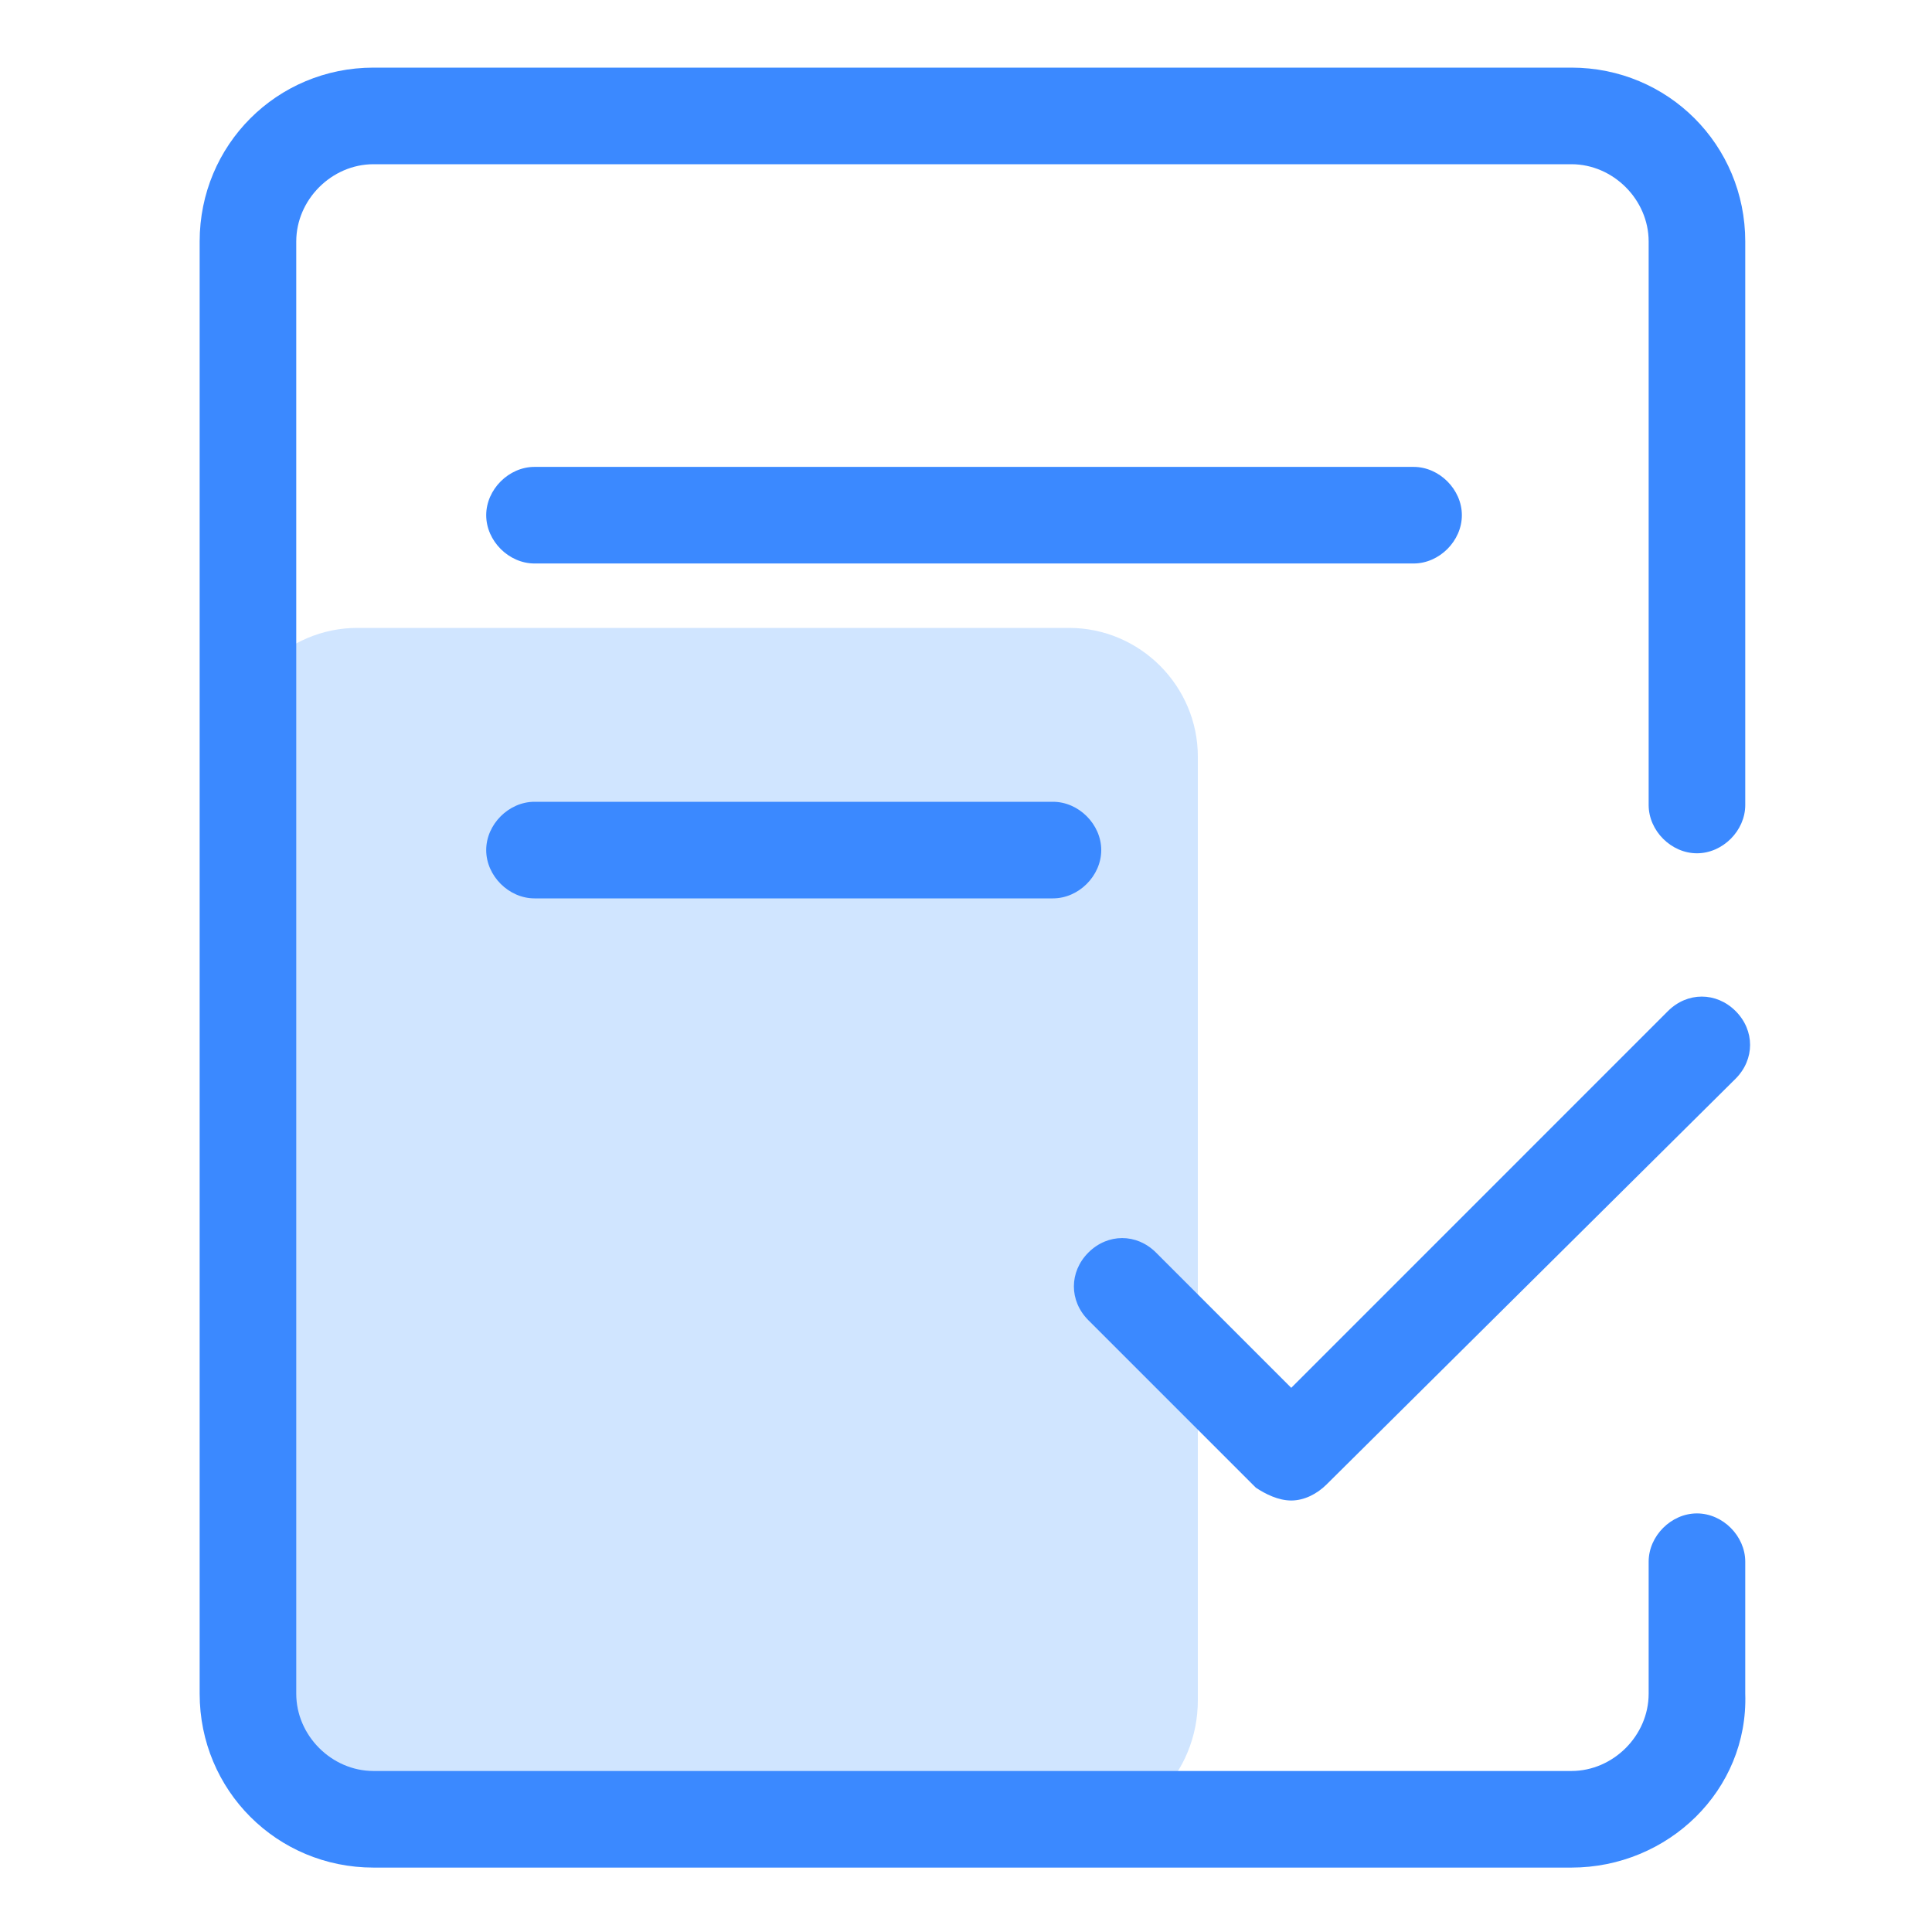
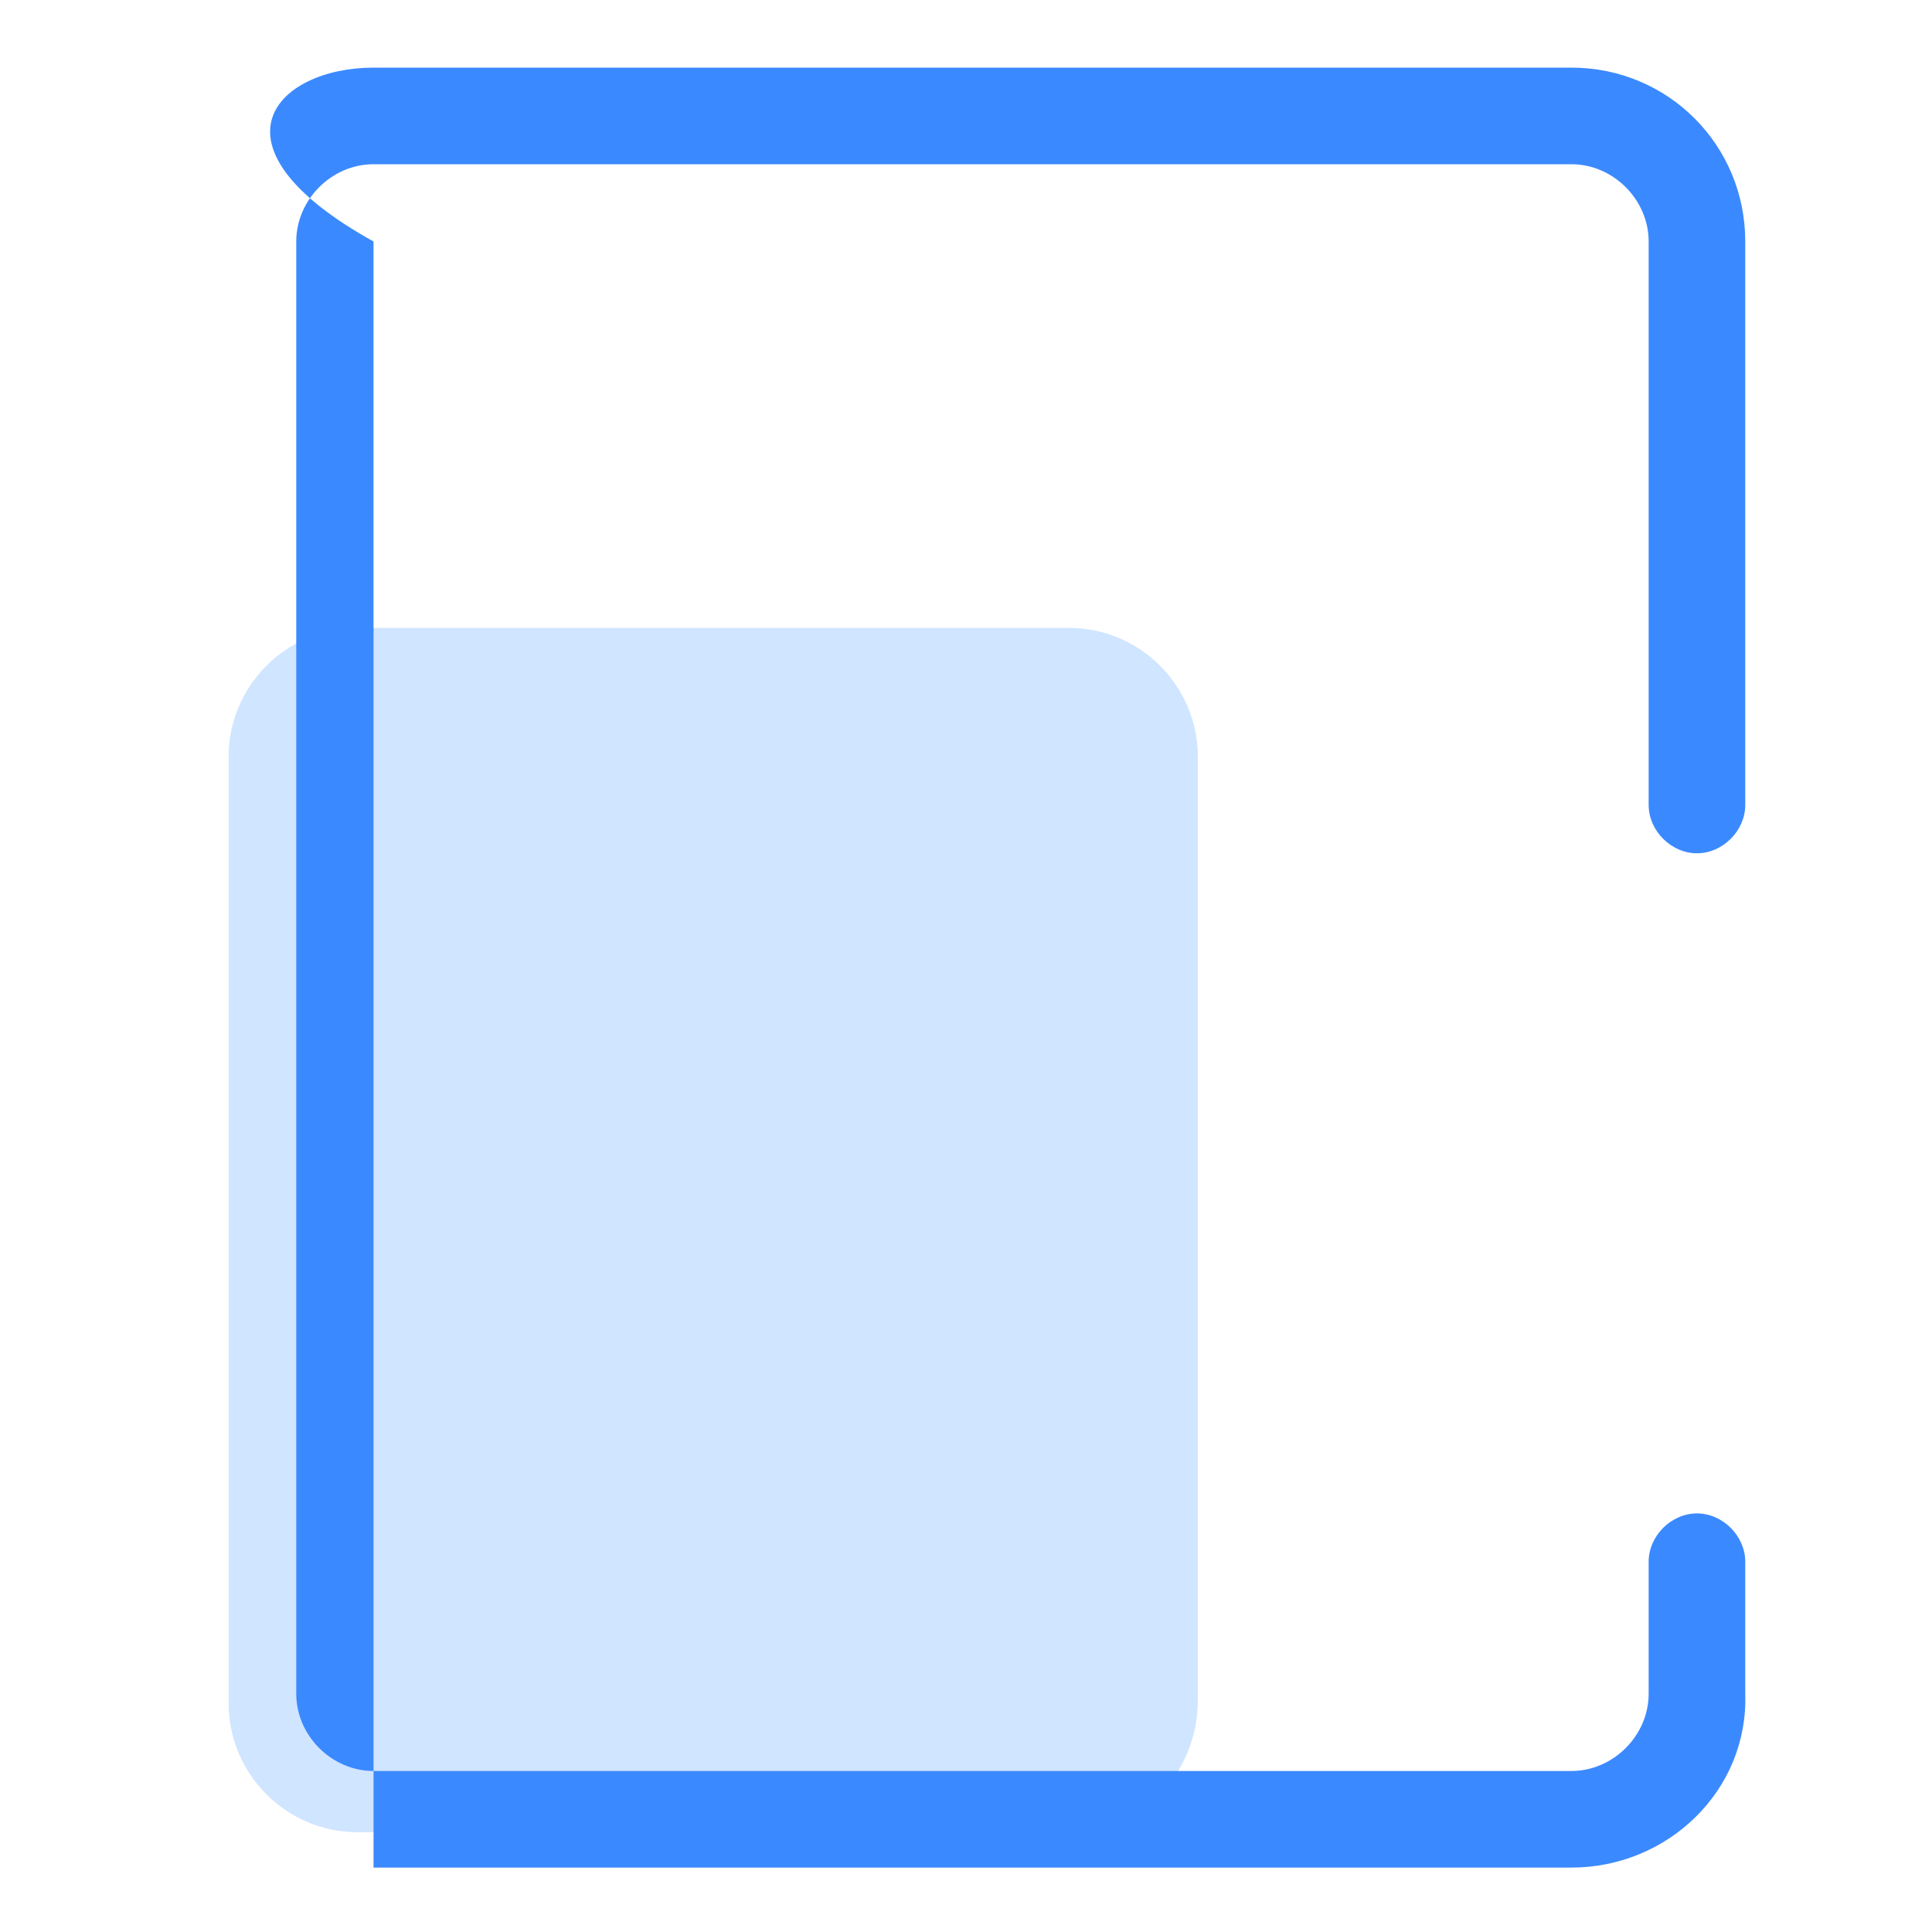
<svg xmlns="http://www.w3.org/2000/svg" width="56" height="56" viewBox="0 0 56 56" fill="none">
  <path opacity="0.3" d="M30.986 53.107H10.36C8.306 53.107 6.626 51.427 6.626 49.373V21.933C6.626 19.88 8.306 18.2 10.36 18.2H30.986C33.04 18.2 34.72 19.88 34.72 21.933V49.28C34.72 51.427 33.04 53.107 30.986 53.107Z" fill="#63A7FF" />
-   <path d="M45.547 54.133H10.827C8.027 54.133 5.787 51.893 5.787 49.093V7C5.787 4.2 8.027 1.96 10.827 1.96H45.547C48.347 1.96 50.587 4.2 50.587 7V23.333C50.587 24.08 49.933 24.733 49.187 24.733C48.44 24.733 47.787 24.08 47.787 23.333V7C47.787 5.787 46.76 4.76 45.547 4.76H10.827C9.613 4.76 8.587 5.787 8.587 7V49.093C8.587 50.307 9.613 51.333 10.827 51.333H45.547C46.76 51.333 47.787 50.307 47.787 49.093V45.267C47.787 44.52 48.44 43.867 49.187 43.867C49.933 43.867 50.587 44.52 50.587 45.267V49.093C50.68 51.893 48.347 54.133 45.547 54.133Z" fill="#3B89FF" />
-   <path d="M40.973 16.333H15.493C14.747 16.333 14.093 15.68 14.093 14.933C14.093 14.187 14.747 13.533 15.493 13.533H40.973C41.72 13.533 42.373 14.187 42.373 14.933C42.373 15.68 41.72 16.333 40.973 16.333ZM30.52 26.04H15.493C14.747 26.04 14.093 25.387 14.093 24.64C14.093 23.893 14.747 23.24 15.493 23.24H30.52C31.267 23.24 31.92 23.893 31.92 24.64C31.92 25.387 31.267 26.04 30.52 26.04ZM37.427 43.493C37.053 43.493 36.68 43.306 36.4 43.12L31.547 38.267C30.987 37.706 30.987 36.867 31.547 36.306C32.107 35.746 32.947 35.746 33.507 36.306L37.427 40.227L48.347 29.306C48.907 28.747 49.747 28.747 50.307 29.306C50.867 29.866 50.867 30.706 50.307 31.267L38.453 43.026C38.173 43.306 37.8 43.493 37.427 43.493Z" fill="#3B89FF" />
+   <path d="M45.547 54.133H10.827V7C5.787 4.2 8.027 1.96 10.827 1.96H45.547C48.347 1.96 50.587 4.2 50.587 7V23.333C50.587 24.08 49.933 24.733 49.187 24.733C48.44 24.733 47.787 24.08 47.787 23.333V7C47.787 5.787 46.76 4.76 45.547 4.76H10.827C9.613 4.76 8.587 5.787 8.587 7V49.093C8.587 50.307 9.613 51.333 10.827 51.333H45.547C46.76 51.333 47.787 50.307 47.787 49.093V45.267C47.787 44.52 48.44 43.867 49.187 43.867C49.933 43.867 50.587 44.52 50.587 45.267V49.093C50.68 51.893 48.347 54.133 45.547 54.133Z" fill="#3B89FF" />
</svg>